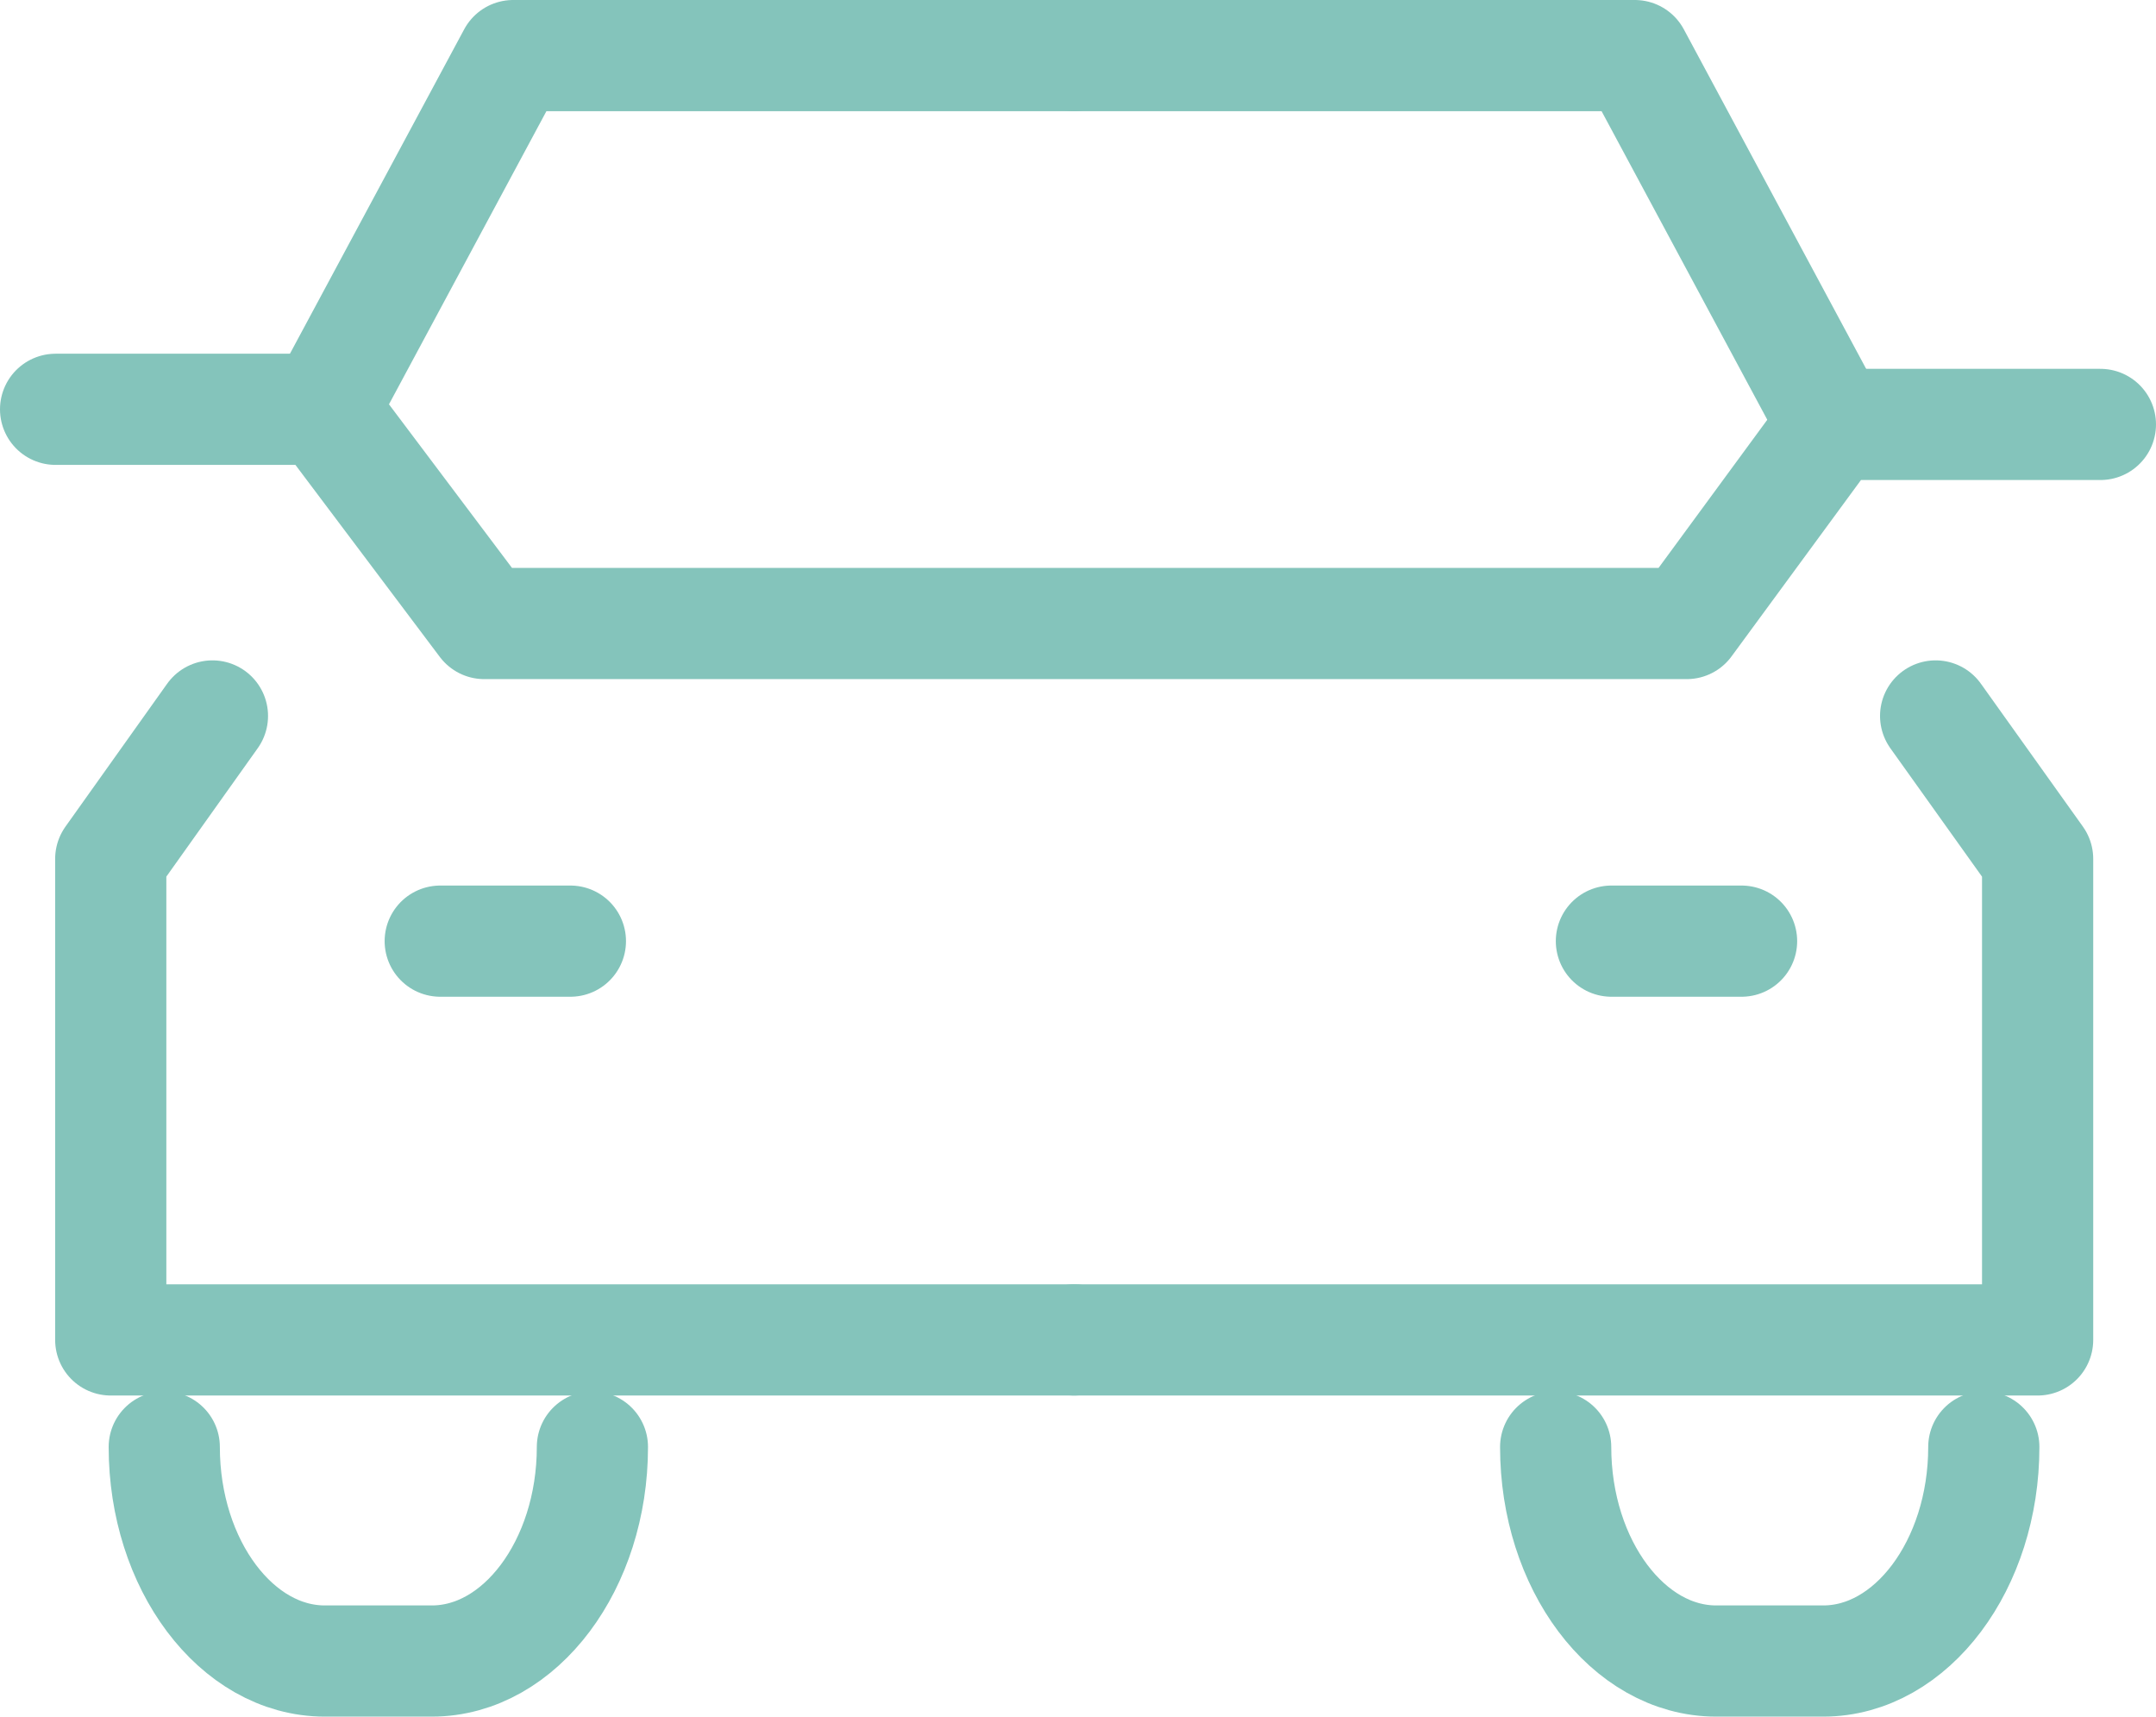
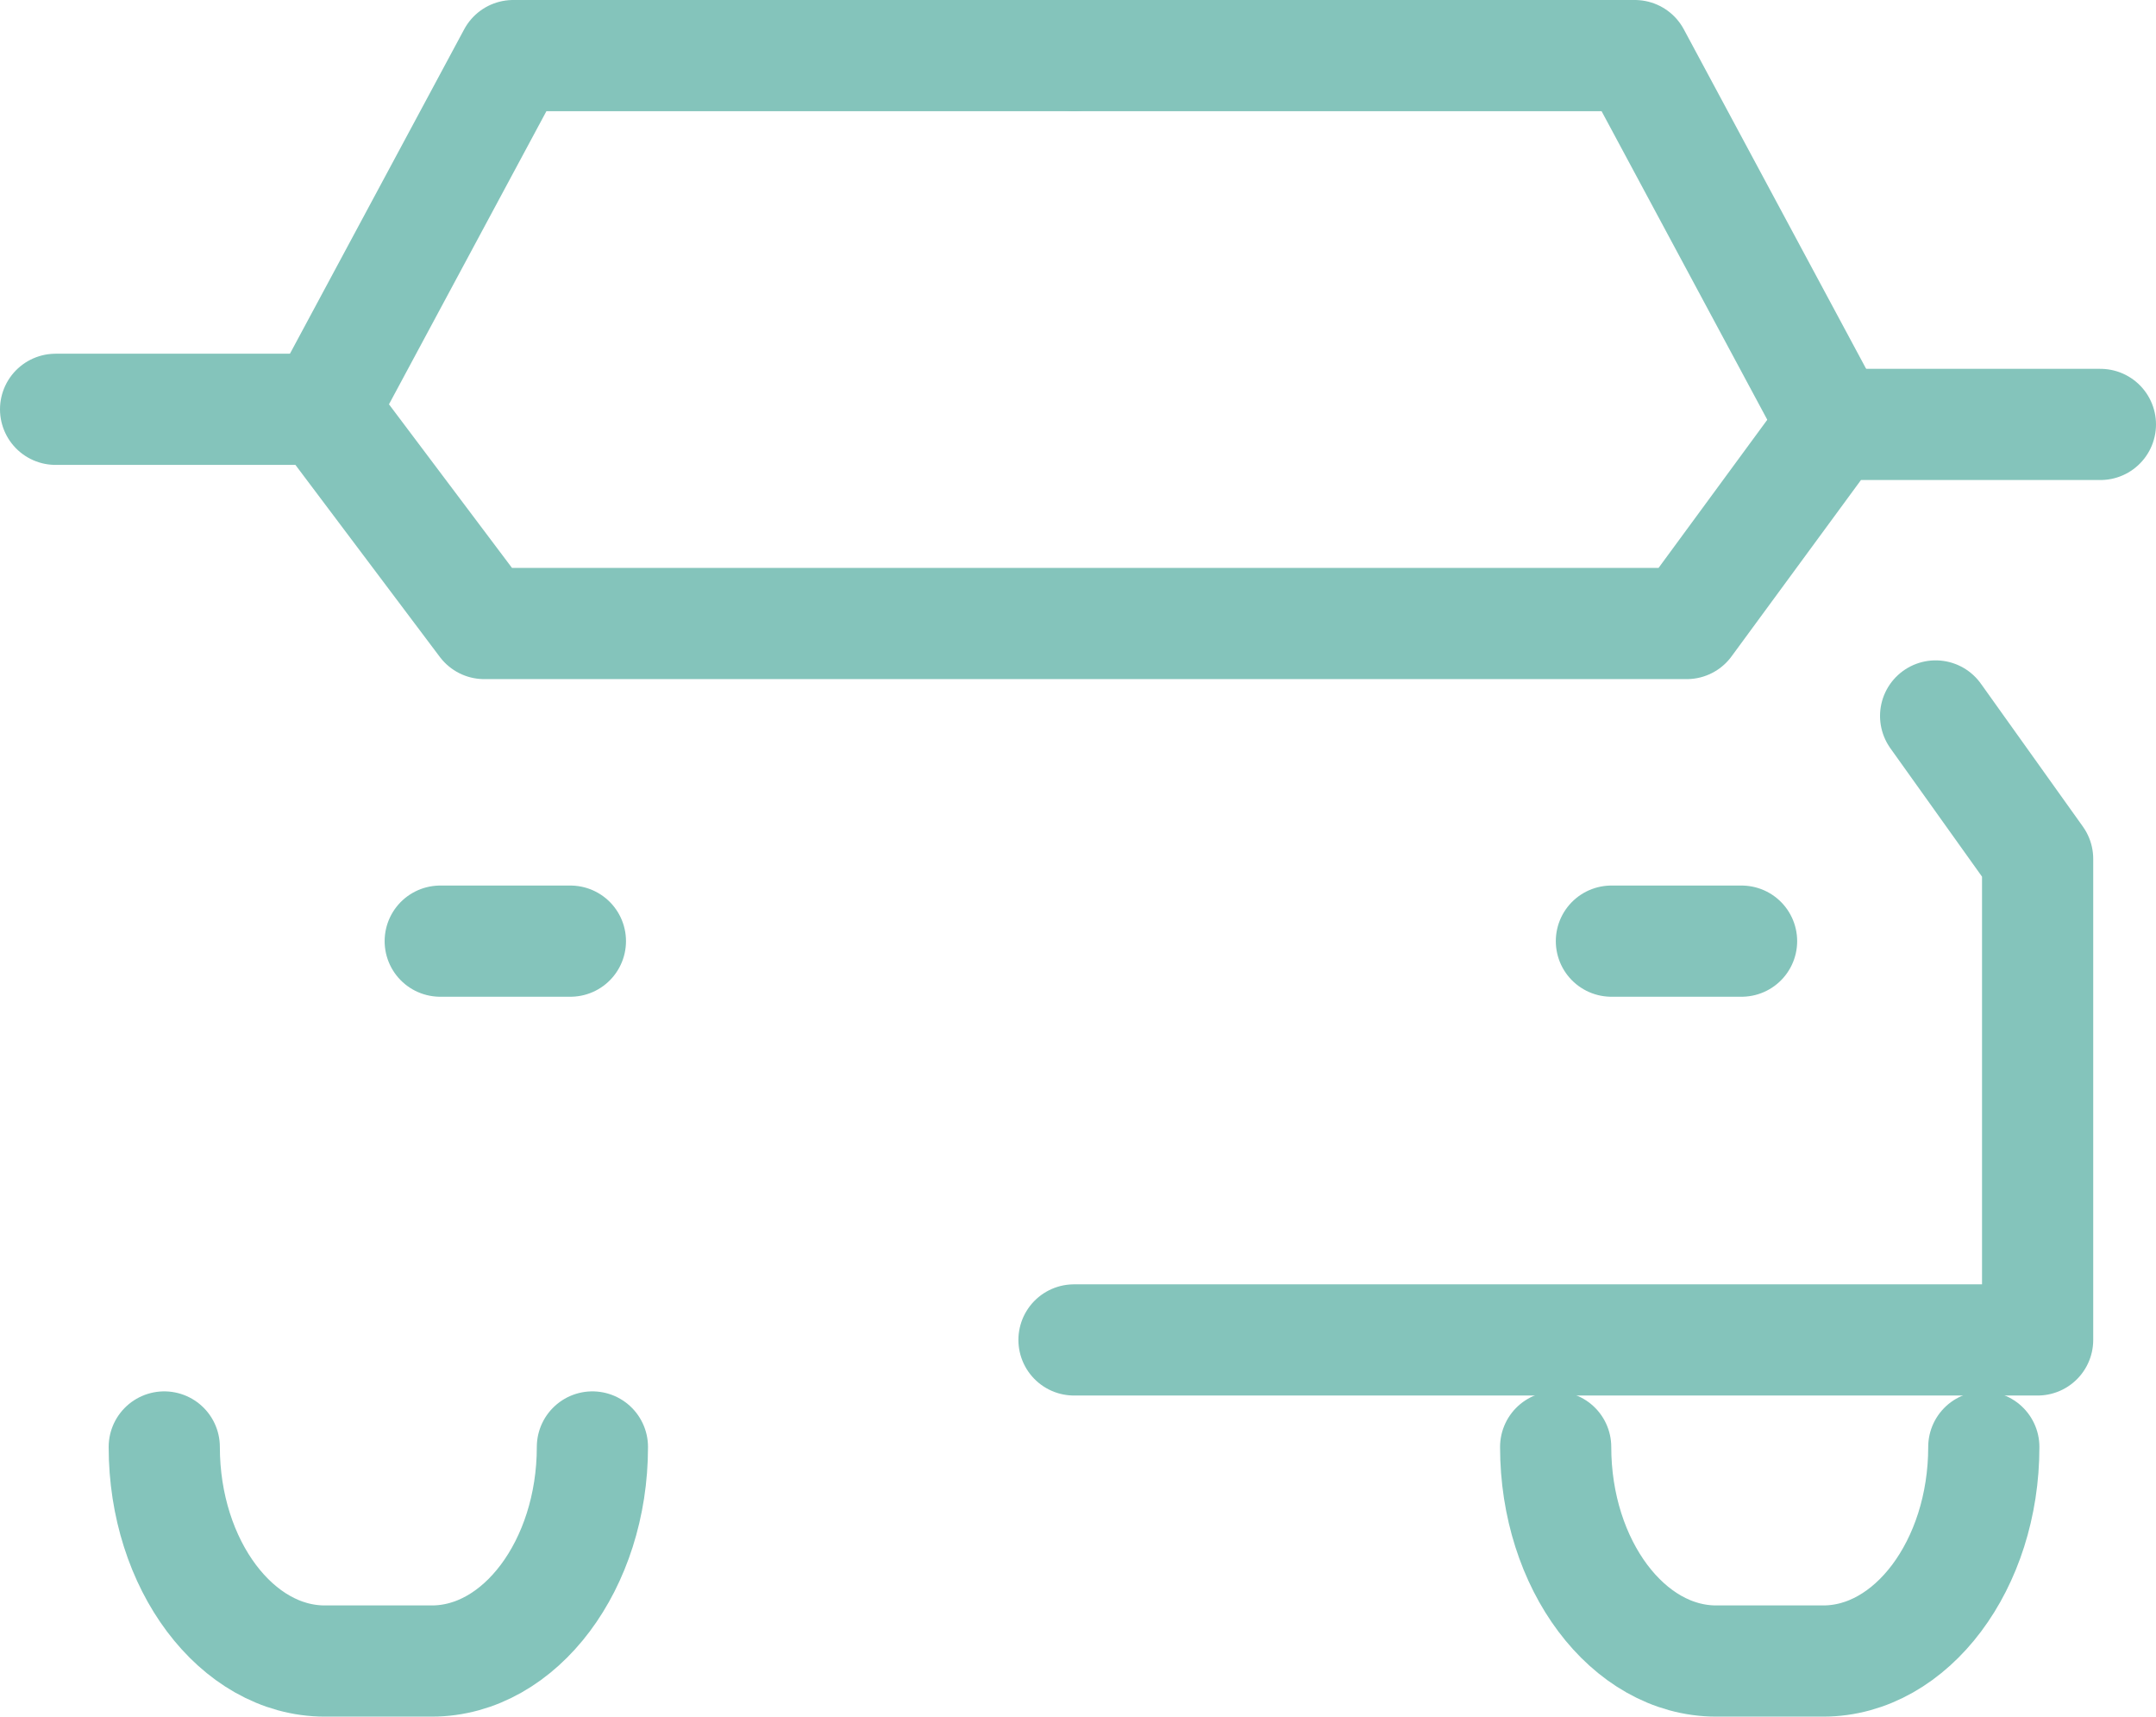
<svg xmlns="http://www.w3.org/2000/svg" width="29.086" height="23.159" viewBox="0 0 29.086 23.159">
  <g id="icon_data" transform="translate(0.75 0.75)">
-     <path id="Path_17052" data-name="Path 17052" d="M7.372,24.34,6,26.268v6.49H19" transform="translate(-5.256 -15.431)" fill="none" stroke="#84c4bb" stroke-linecap="round" stroke-linejoin="round" stroke-width="1.5" />
    <path id="Path_17053" data-name="Path 17053" d="M20.1,12H12.533L9.97,16.772" transform="translate(-6.36 -12)" fill="none" stroke="#84c4bb" stroke-linecap="round" stroke-linejoin="round" stroke-width="1.5" />
    <path id="Path_17054" data-name="Path 17054" d="M35.624,24.34,37,26.268v6.49H24" transform="translate(-10.261 -15.431)" fill="none" stroke="#84c4bb" stroke-linecap="round" stroke-linejoin="round" stroke-width="1.5" />
    <path id="Path_17055" data-name="Path 17055" d="M24,12h7.566l2.671,4.974" transform="translate(-10.261 -12)" fill="none" stroke="#84c4bb" stroke-linecap="round" stroke-linejoin="round" stroke-width="1.5" />
    <path id="Path_17056" data-name="Path 17056" d="M4.97,18.61H8.58L10.753,21.5H26.975l1.971-2.686h3.61" transform="translate(-4.97 -13.838)" fill="none" stroke="#84c4bb" stroke-linecap="round" stroke-linejoin="round" stroke-width="1.5" />
    <line id="Line_133" data-name="Line 133" x2="1.756" transform="translate(5.189 11.947)" fill="none" stroke="#84c4bb" stroke-linecap="round" stroke-linejoin="round" stroke-width="1.5" />
    <line id="Line_134" data-name="Line 134" x2="1.756" transform="translate(20.989 11.947)" fill="none" stroke="#84c4bb" stroke-linecap="round" stroke-linejoin="round" stroke-width="1.5" />
    <path id="Path_17057" data-name="Path 17057" d="M12.776,38h0c0,1.588-.975,2.888-2.166,2.888H9.166C7.975,40.888,7,39.588,7,38H7" transform="translate(-5.534 -19.229)" fill="none" stroke="#84c4bb" stroke-linecap="round" stroke-linejoin="round" stroke-width="1.5" />
    <path id="Path_17058" data-name="Path 17058" d="M38.776,38h0c0,1.588-.975,2.888-2.166,2.888H35.166C33.975,40.888,33,39.588,33,38h0" transform="translate(-12.763 -19.229)" fill="none" stroke="#84c4bb" stroke-linecap="round" stroke-linejoin="round" stroke-width="1.5" />
  </g>
</svg>